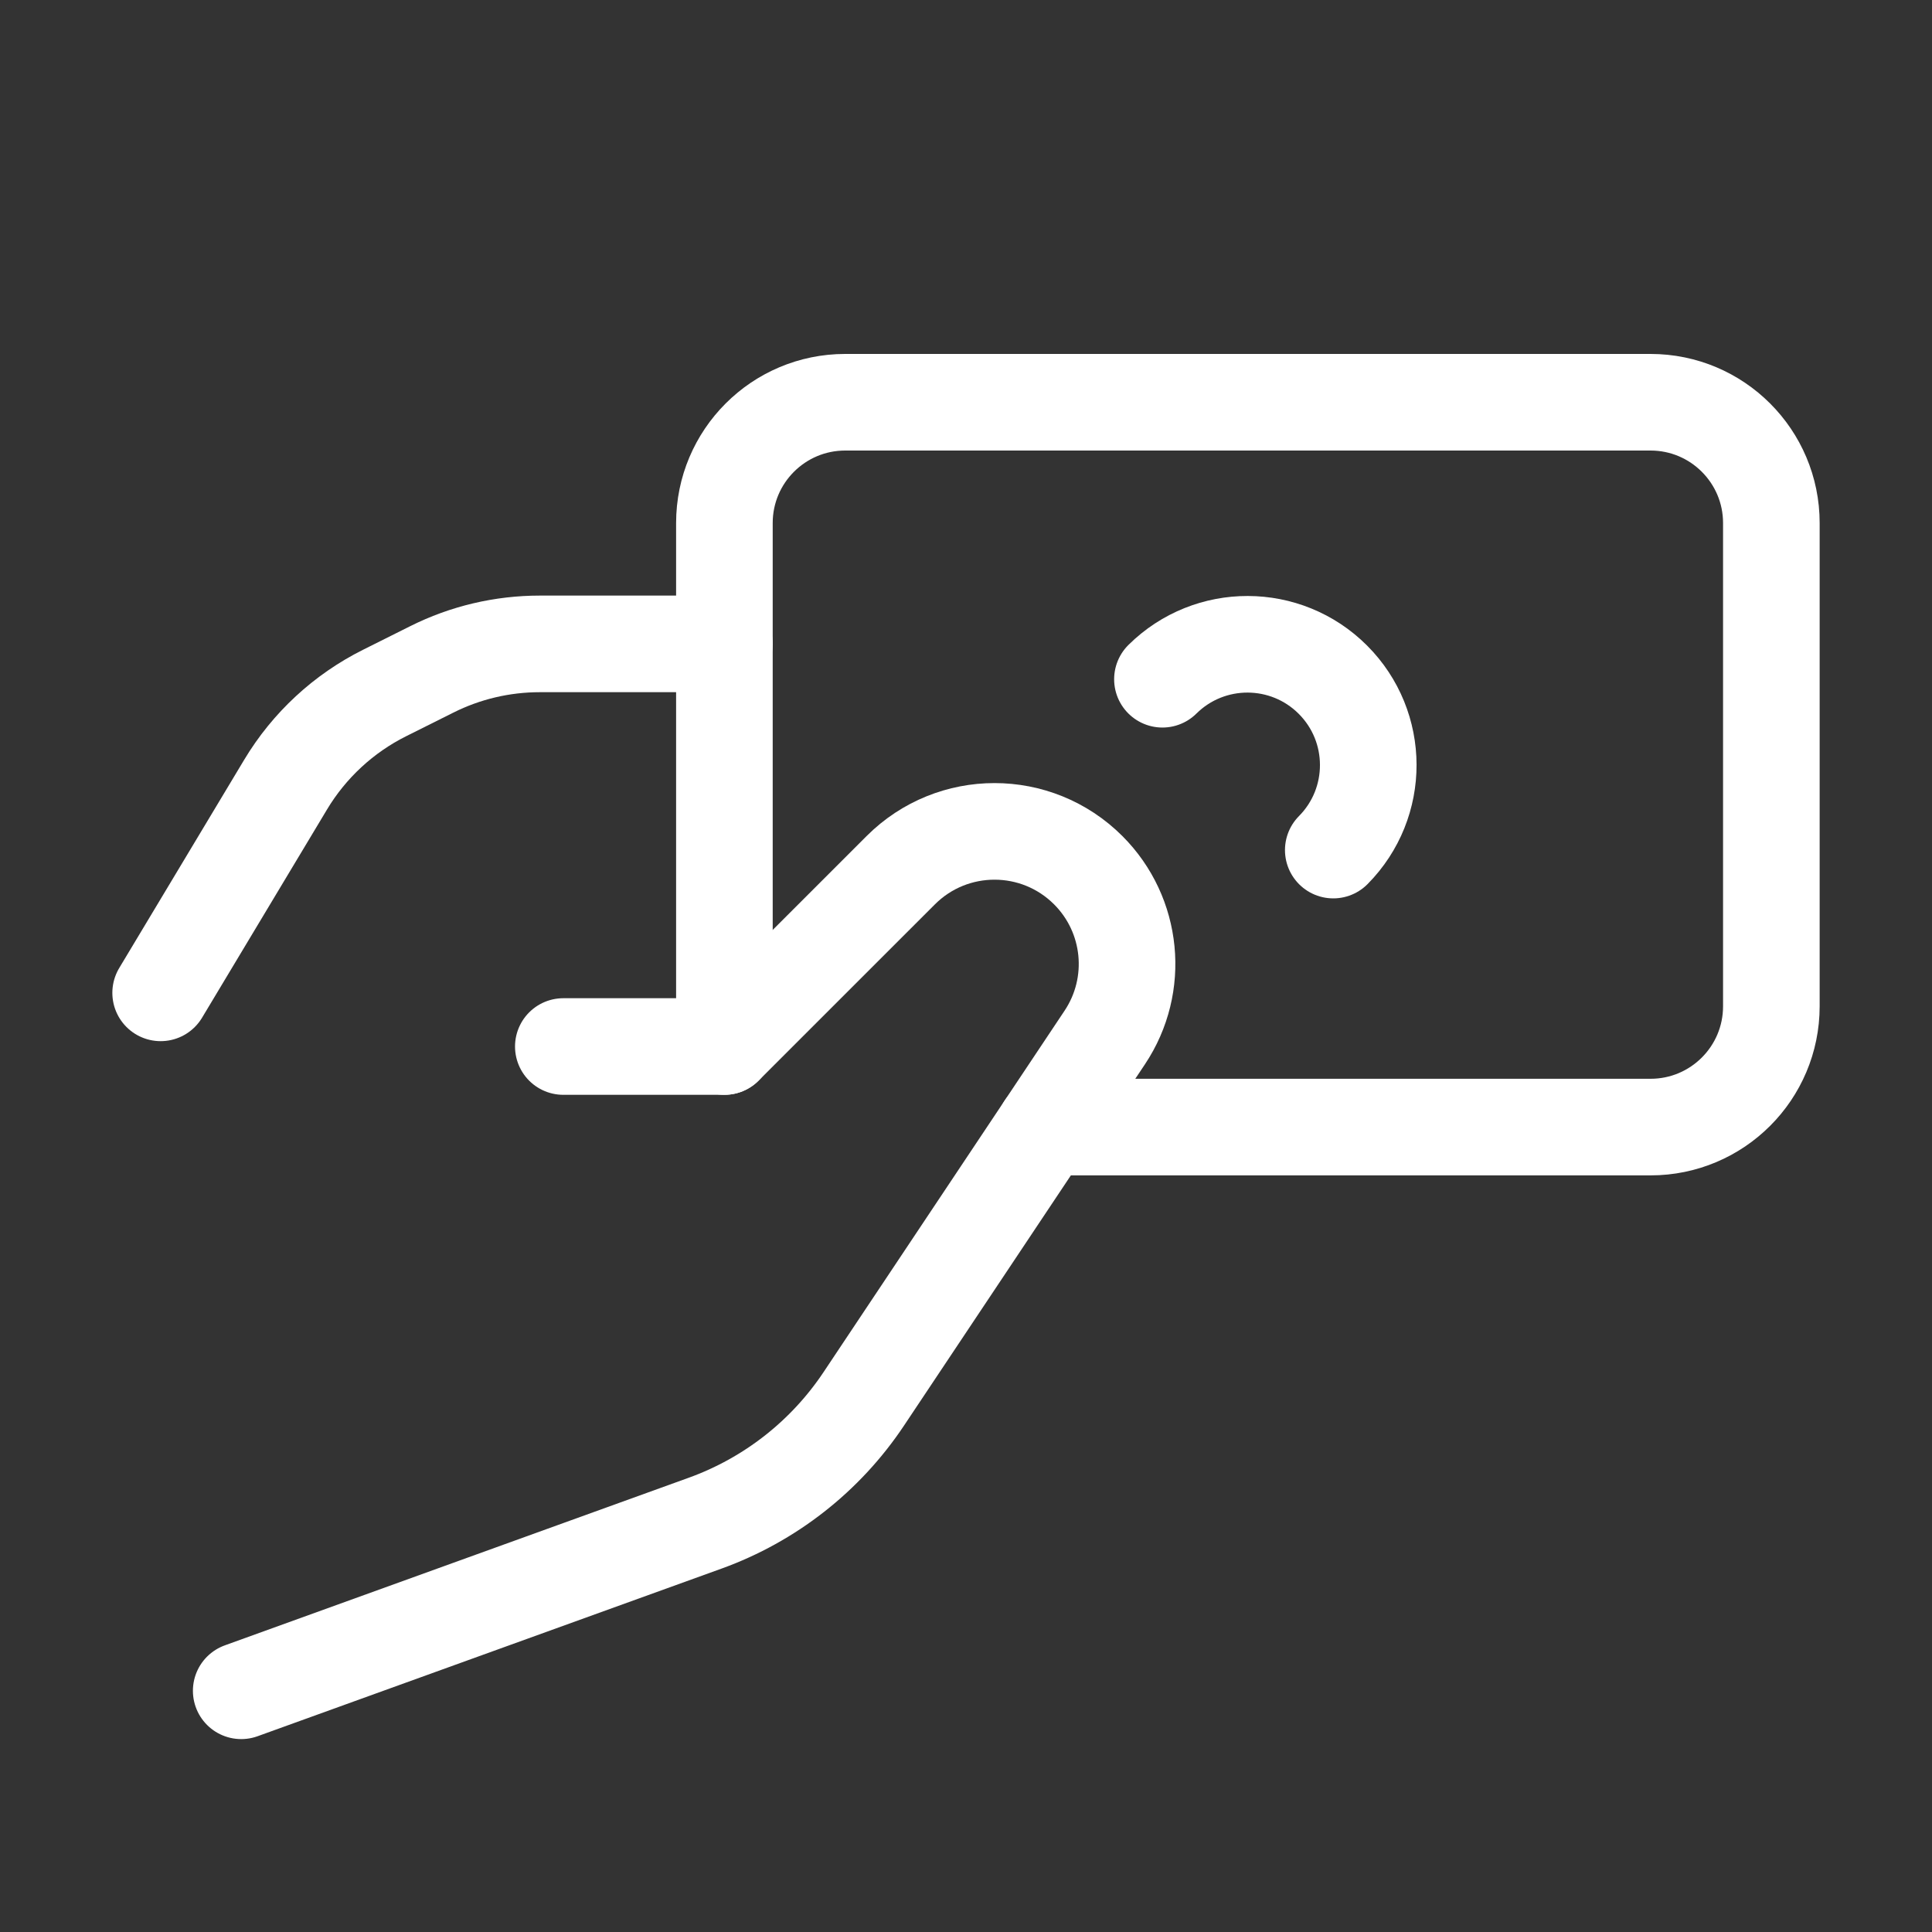
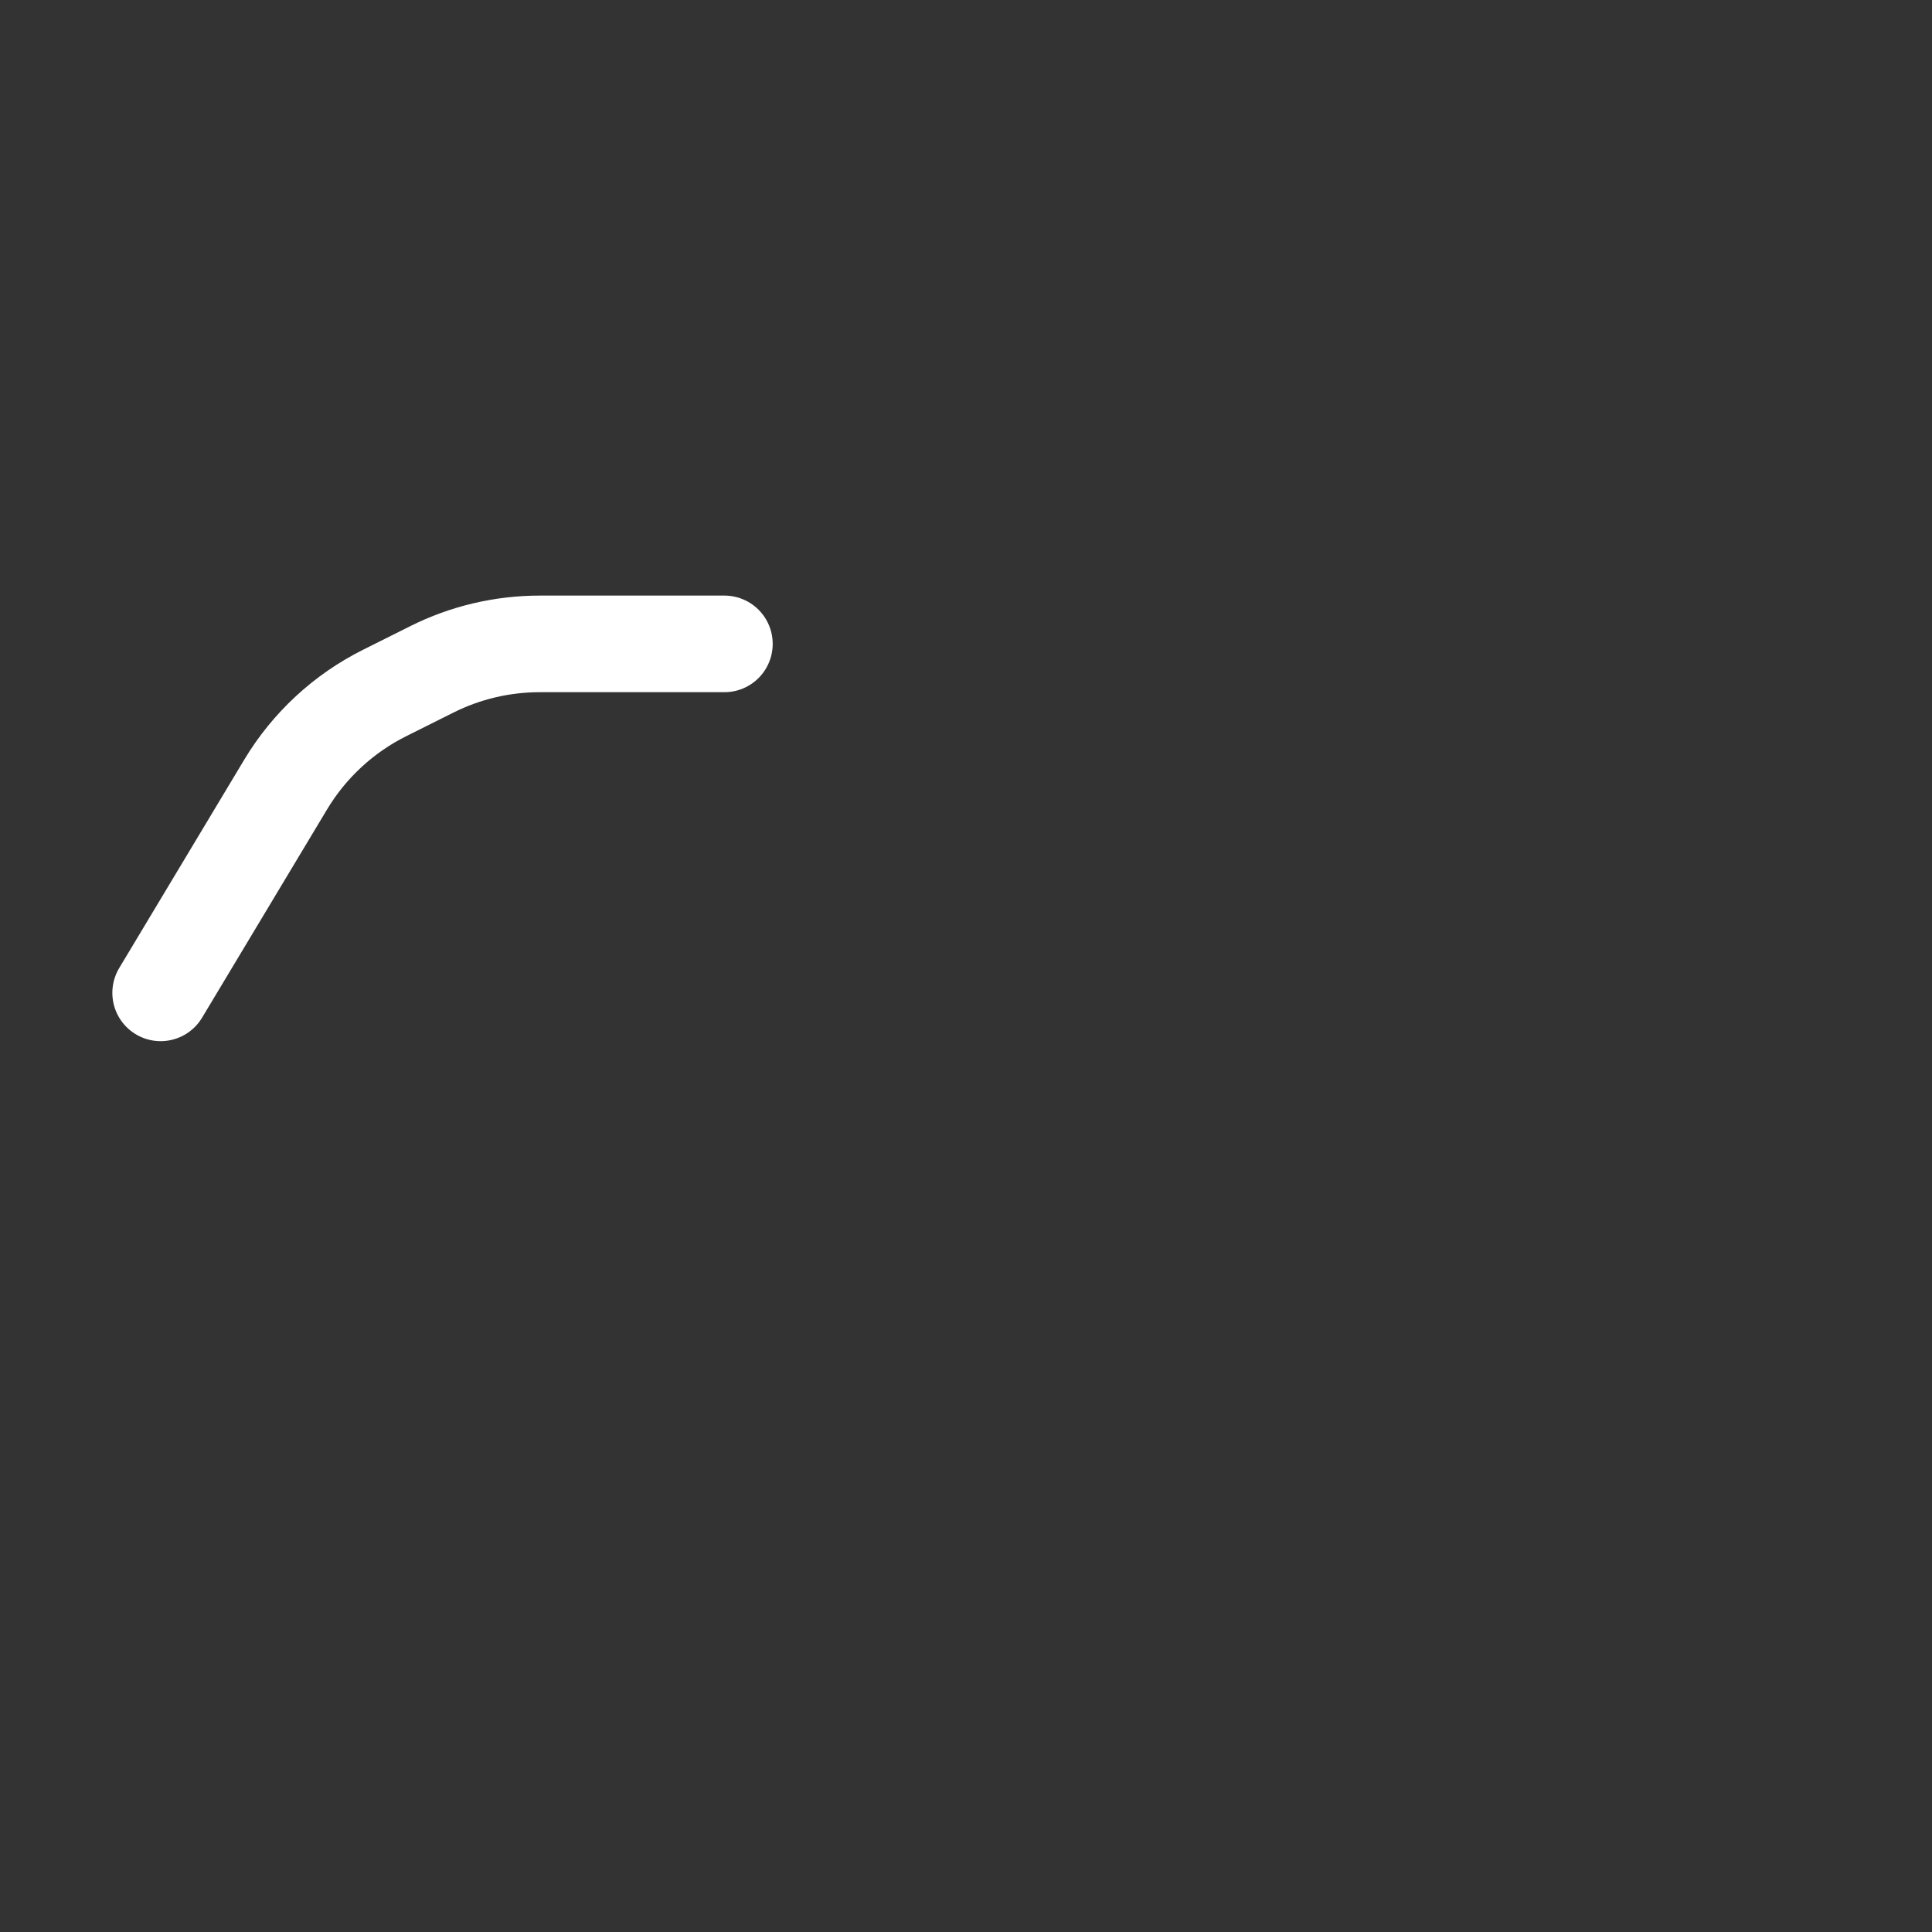
<svg xmlns="http://www.w3.org/2000/svg" width="40" height="40" viewBox="0 0 40 40" fill="none">
  <rect x="0" y="0" width="40" height="40" fill="#333333" stroke="none" />
-   <path d="M21.636 23.335H34.173C35.554 23.335 36.674 22.215 36.674 20.834V10.829C36.674 9.448 35.554 8.328 34.173 8.328H17.499C16.118 8.328 14.998 9.448 14.998 10.829V21.667" stroke="white" stroke-width="2" stroke-linecap="round" stroke-linejoin="round" />
-   <path d="M24.067 14.063C25.045 13.095 26.622 13.098 27.596 14.072C28.569 15.045 28.573 16.622 27.604 17.6" stroke="white" stroke-width="2" stroke-linecap="round" stroke-linejoin="round" />
  <path d="M14.998 13.331H11.177C10.4 13.331 9.634 13.511 8.94 13.859L7.964 14.347C7.113 14.772 6.401 15.431 5.912 16.247L3.326 20.556" stroke="white" stroke-width="2" stroke-linecap="round" stroke-linejoin="round" />
-   <path d="M4.994 35.006L14.601 31.535C15.942 31.05 17.092 30.149 17.883 28.963L22.873 21.48C23.599 20.391 23.456 18.942 22.531 18.017V18.017C21.459 16.945 19.722 16.945 18.65 18.016L14.998 21.667H11.663" stroke="white" stroke-width="2" stroke-linecap="round" stroke-linejoin="round" />
</svg>